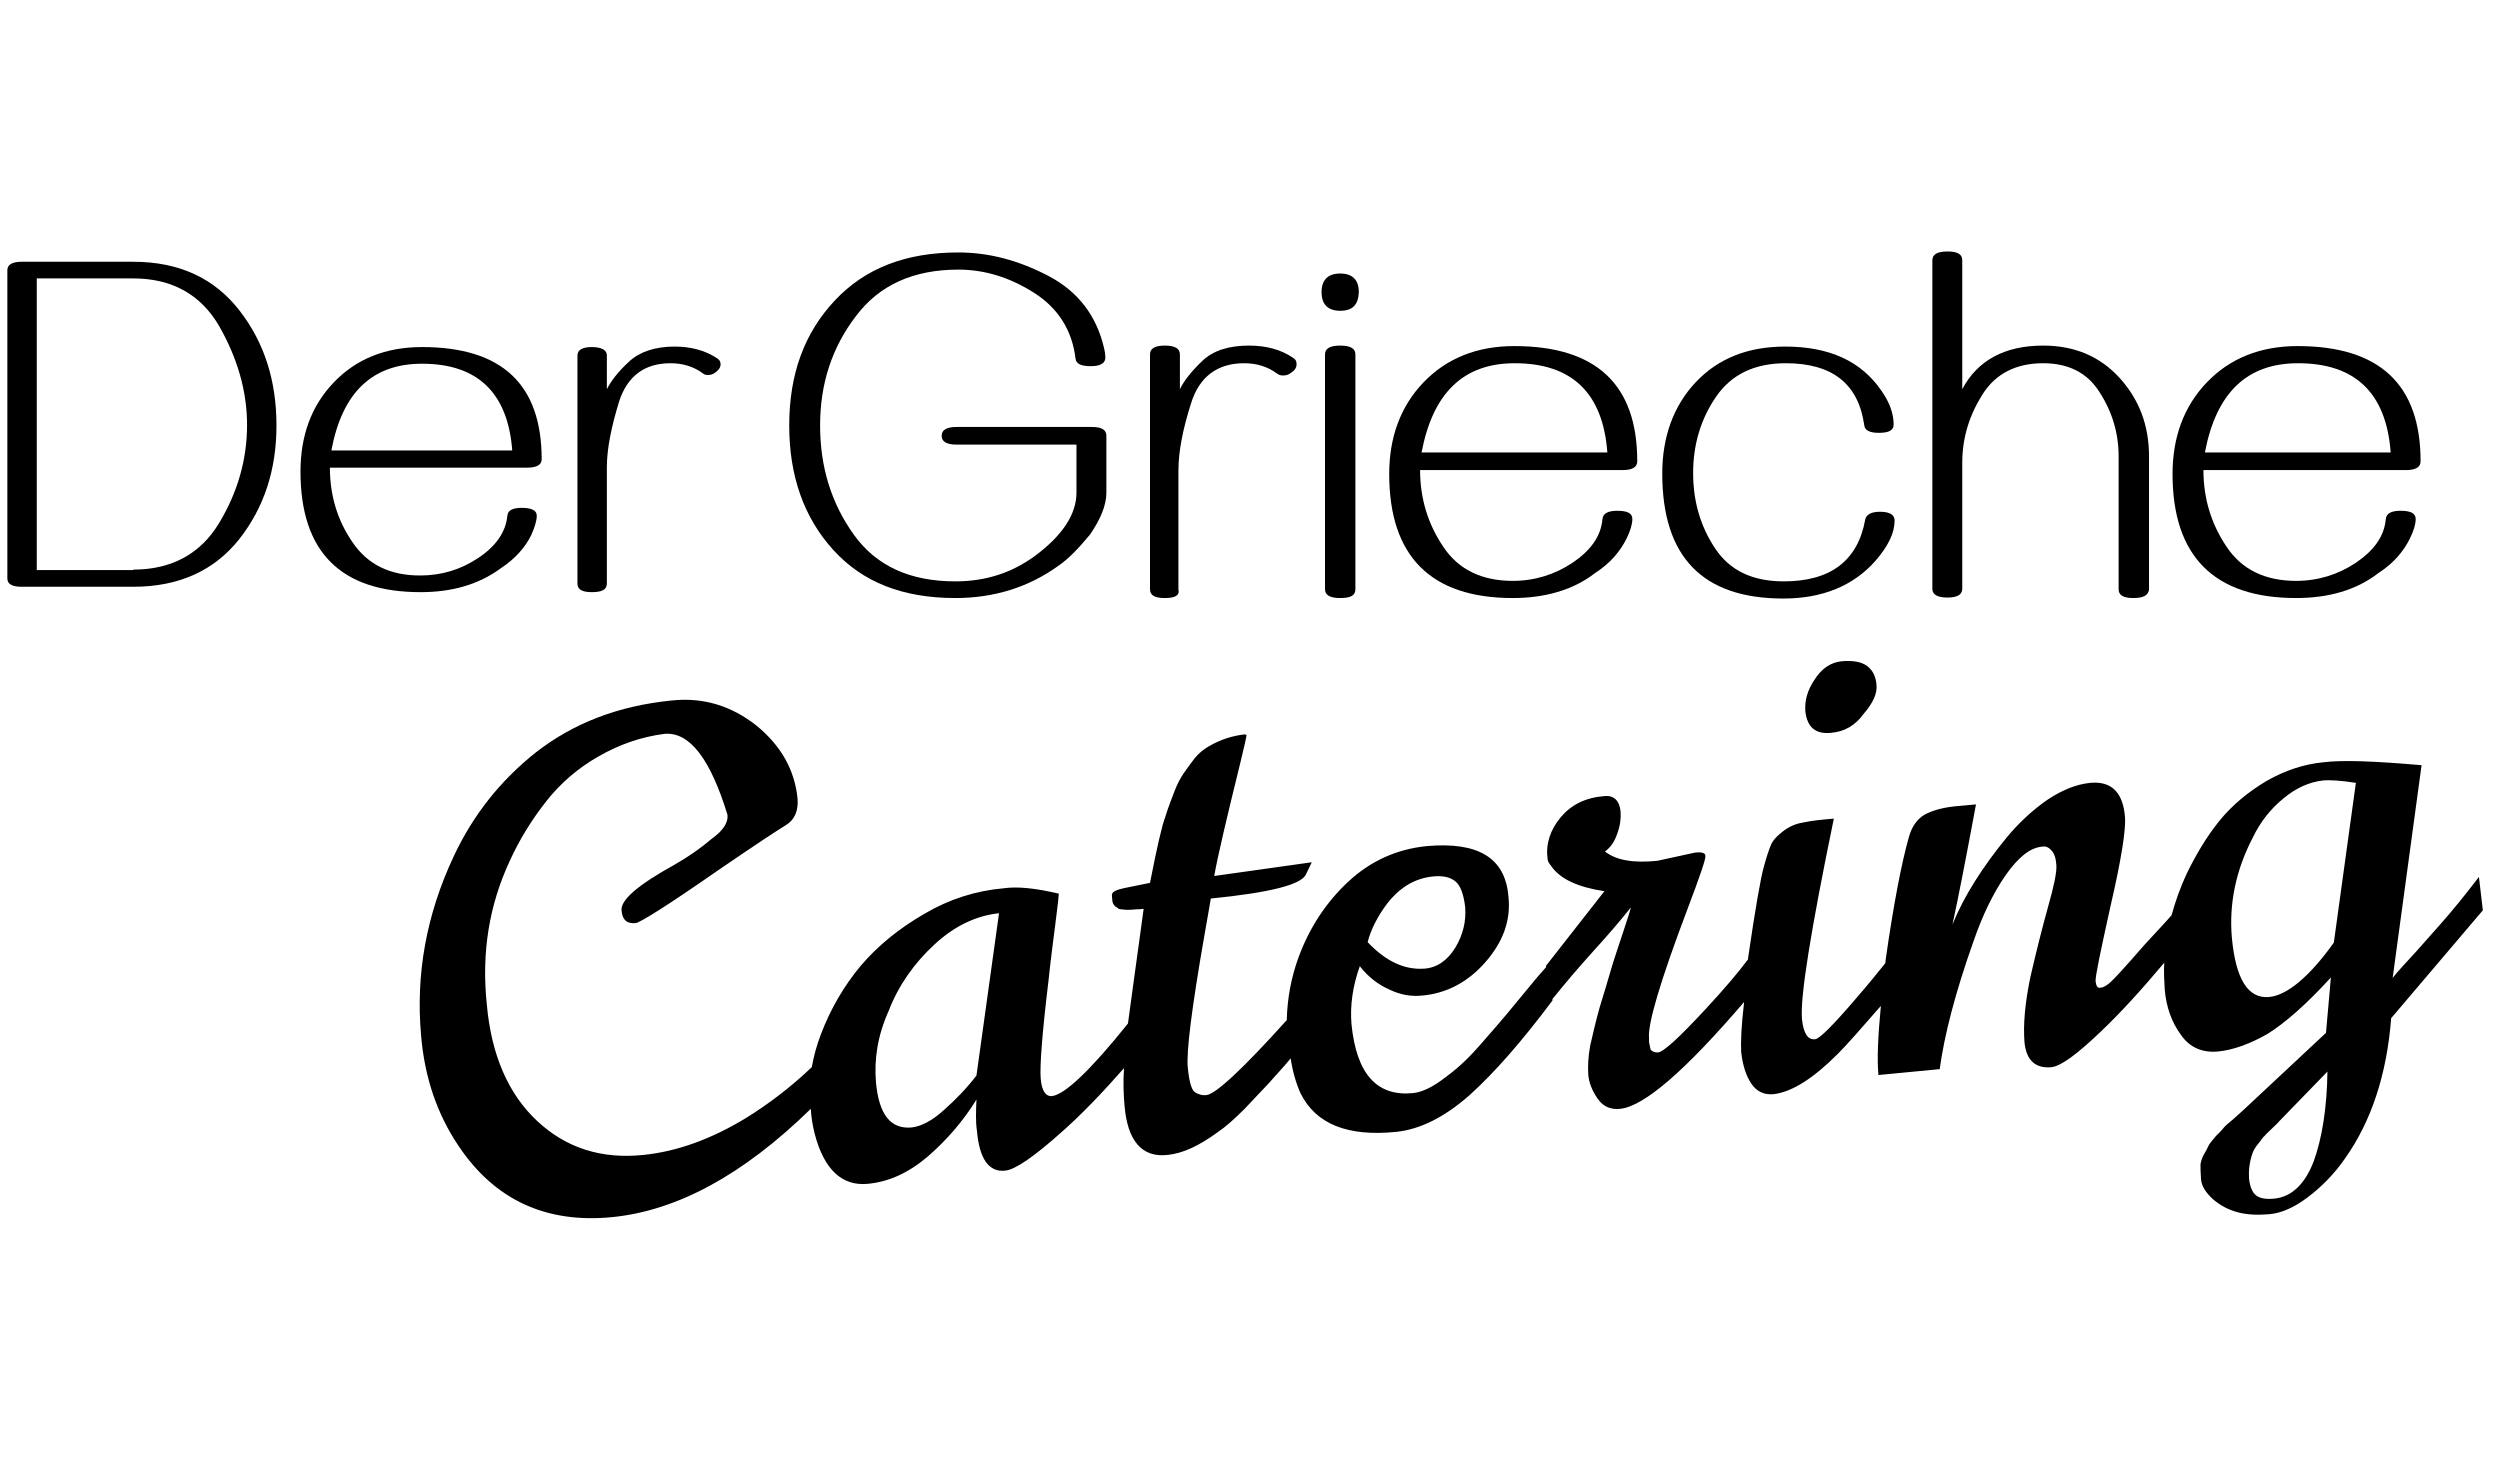
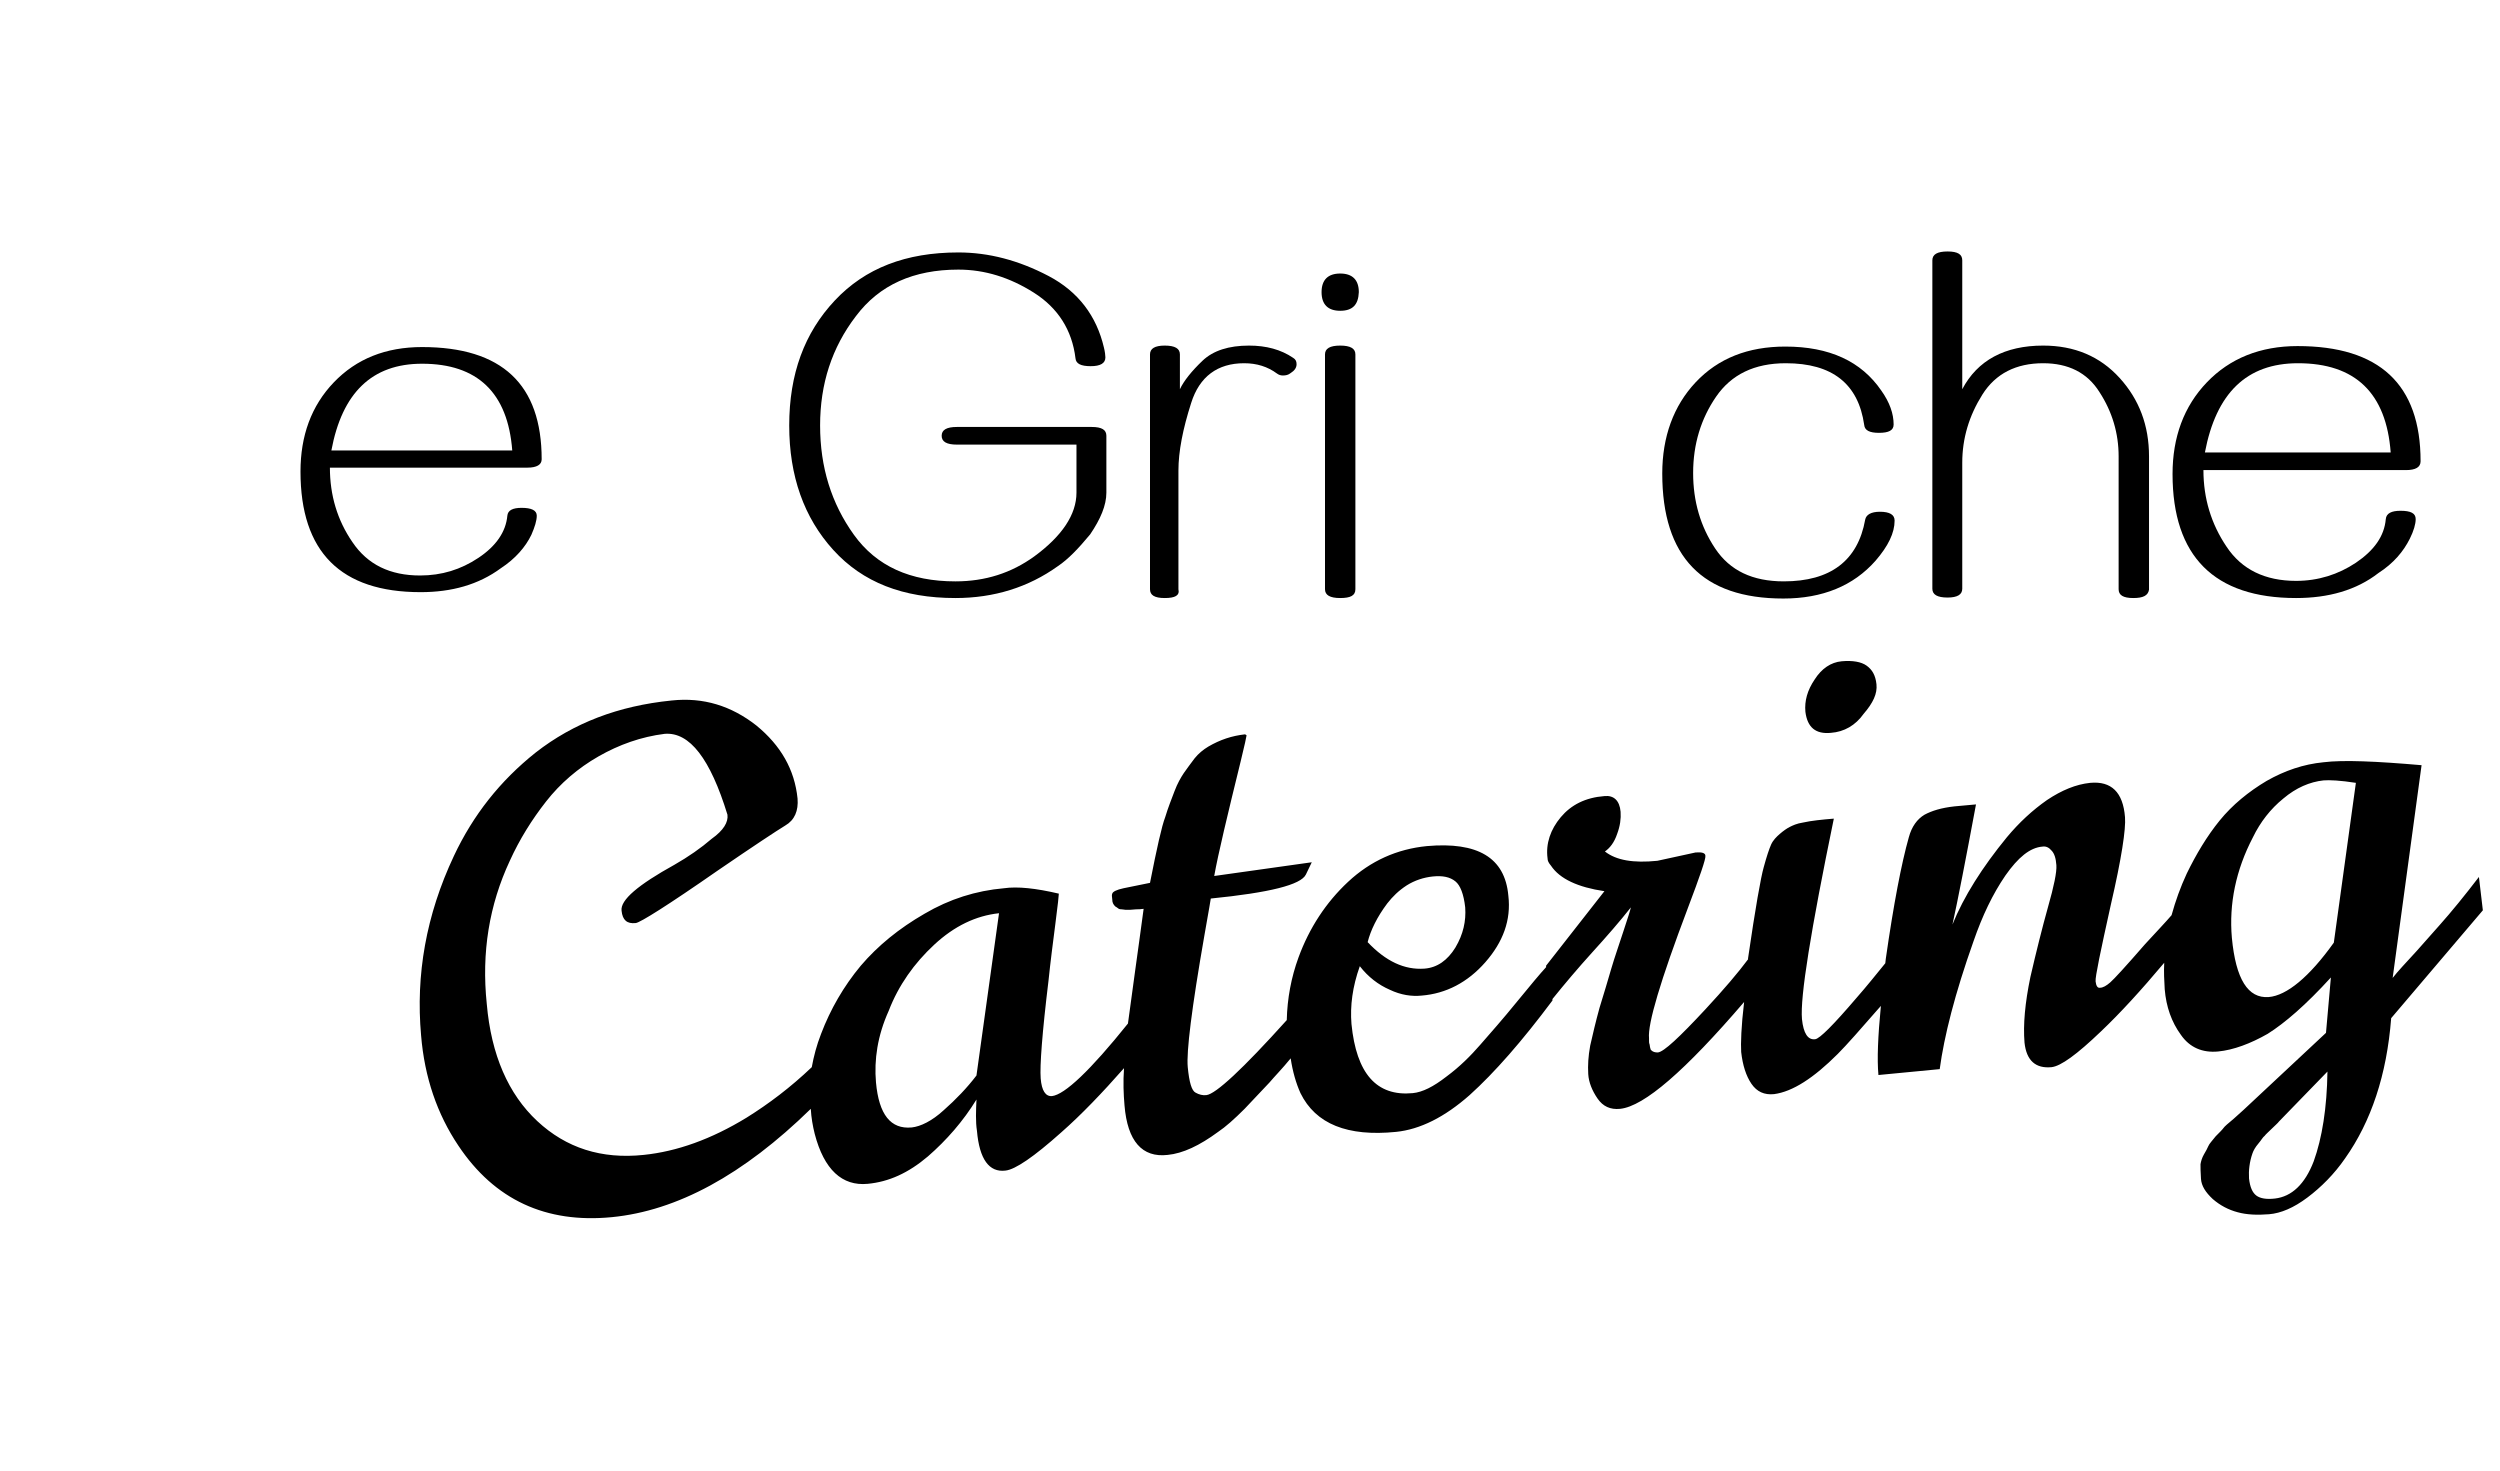
<svg xmlns="http://www.w3.org/2000/svg" id="Ebene_1" x="0px" y="0px" viewBox="0 0 510 300" style="enable-background:new 0 0 510 300;" xml:space="preserve">
  <g>
    <path d="M215.8,115.5c-6,4.3-13,6.5-20.9,6.5c-10.7,0-18.9-3.2-24.9-9.8c-6-6.6-9-15.1-9-25.4c0-10.5,3.1-18.9,9.3-25.5   c6.2-6.6,14.5-9.8,25.2-9.8c6.2,0,12.3,1.6,18.4,4.8c6.1,3.2,9.8,8.2,11.3,14.6c0.2,0.8,0.3,1.6,0.3,2c0,1.2-1,1.8-3,1.8   c-2,0-3-0.5-3.1-1.6c-0.7-5.8-3.6-10.3-8.5-13.4s-10-4.7-15.4-4.7c-9.1,0-16.1,3.1-20.9,9.5c-4.9,6.4-7.3,13.8-7.3,22.3   s2.3,15.9,6.9,22.3c4.6,6.4,11.5,9.5,20.7,9.5c6.1,0,11.4-1.7,16.1-5.1c5.6-4.1,8.6-8.5,8.6-13v-9.8h-24.4c-2.1,0-3.1-0.6-3.1-1.8   s1-1.8,3.1-1.8h27.5c2.1,0,3,0.6,3,1.8v11.6c0,2.6-1.2,5.4-3.3,8.5C220,111.9,217.9,114.1,215.8,115.5z" />
    <path d="M237.6,122c-2.1,0-3-0.6-3-1.8V72.3c0-1.2,1-1.8,3-1.8c2.1,0,3.1,0.6,3.1,1.8v7.1c0.8-1.7,2.4-3.7,4.6-5.8   c2.2-2.1,5.4-3.1,9.5-3.1c3.5,0,6.5,0.8,9,2.5c0.5,0.3,0.7,0.7,0.7,1.3c0,0.7-0.4,1.3-1.2,1.8c-0.5,0.4-1,0.5-1.6,0.5   c-0.4,0-0.8-0.1-1.2-0.4c-1.9-1.4-4.1-2.1-6.7-2.1c-5.4,0-9.1,2.7-10.8,8.1c-1.7,5.3-2.6,9.9-2.6,13.8v24.2   C240.7,121.5,239.7,122,237.6,122z" />
    <path d="M273.4,63.4c-2.5,0-3.8-1.3-3.8-3.8c0-2.5,1.3-3.8,3.8-3.8c2.5,0,3.8,1.3,3.8,3.8C277.1,62.2,275.9,63.4,273.4,63.4z    M273.4,122c-2.1,0-3.1-0.6-3.1-1.8V72.3c0-1.2,1-1.8,3.1-1.8c2.1,0,3.1,0.6,3.1,1.8v47.9C276.5,121.5,275.5,122,273.4,122z" />
-     <path d="M308.6,122c-16.7,0-25.2-8.5-25.2-25.3c0-7.5,2.3-13.8,7-18.7c4.7-4.9,10.9-7.4,18.5-7.4c16.7,0,25.1,7.8,25.1,23.5   c0,1.2-1,1.8-3,1.8h-41.3c0,5.8,1.6,11,4.7,15.6c3.1,4.7,7.9,7,14.2,7c4.5,0,8.6-1.3,12.2-3.7c3.7-2.5,5.8-5.4,6.1-8.9   c0.1-1.2,1.2-1.7,3-1.7c2.1,0,3.1,0.5,3.1,1.7c0,1-0.4,2.4-1.2,4c-1.3,2.6-3.3,5-6.4,7C320.9,120.4,315.1,122,308.6,122z    M327.9,92.3c-0.9-12.1-7.2-18.2-18.9-18.2c-10.5,0-16.7,6.1-19,18.2H327.9z" />
    <path d="M386.5,106.2c0,2.5-1.3,5.2-3.9,8.2c-4.5,5.1-10.8,7.7-18.8,7.7c-16.5,0-24.7-8.5-24.7-25.5c0-7.5,2.3-13.8,6.8-18.6   c4.6-4.9,10.7-7.3,18.3-7.3c9,0,15.5,3,19.6,9c1.7,2.4,2.5,4.7,2.5,6.9c0,1.2-1,1.7-3,1.7c-1.9,0-2.9-0.5-3-1.6   c-1.2-8.4-6.5-12.6-16-12.6c-6.4,0-11.1,2.3-14.2,6.8s-4.7,9.7-4.7,15.6c0,5.8,1.5,10.9,4.5,15.4c3,4.5,7.6,6.7,14,6.7   c9.5,0,15.1-4.2,16.6-12.6c0.2-1,1.2-1.6,3-1.6C385.5,104.4,386.5,105,386.5,106.2z" />
    <path d="M435.2,122c-2.1,0-3-0.6-3-1.8V93.1c0-4.7-1.3-9.1-3.9-13.1c-2.5-4-6.4-5.9-11.5-5.9c-5.5,0-9.7,2.1-12.4,6.4   s-4.1,8.9-4.1,13.9v25.7c0,1.2-1,1.8-3,1.8c-2.1,0-3.1-0.6-3.1-1.8v-67c0-1.2,1-1.8,3.1-1.8s3,0.6,3,1.8v26.3   c3.1-5.9,8.7-8.9,16.5-8.9c6.4,0,11.6,2.2,15.6,6.6c4,4.4,6,9.7,6,16v27.2C438.2,121.5,437.2,122,435.2,122z" />
    <path d="M468.4,122c-16.7,0-25.2-8.5-25.2-25.3c0-7.5,2.3-13.8,7-18.7c4.7-4.9,10.9-7.4,18.5-7.4c16.7,0,25.1,7.8,25.1,23.5   c0,1.2-1,1.8-3,1.8h-41.3c0,5.8,1.6,11,4.7,15.6c3.1,4.7,7.9,7,14.2,7c4.5,0,8.6-1.3,12.2-3.7c3.7-2.5,5.8-5.4,6.1-8.9   c0.1-1.2,1.2-1.7,3-1.7c2.1,0,3.1,0.5,3.1,1.7c0,1-0.4,2.4-1.2,4c-1.3,2.6-3.3,5-6.4,7C480.7,120.4,475,122,468.4,122z M487.7,92.3   c-0.9-12.1-7.2-18.2-18.9-18.2c-10.5,0-16.7,6.1-19,18.2H487.7z" />
  </g>
  <g>
    <g>
      <path d="M373.5,149.5c2.7-0.2,5-1.5,6.7-3.9c1.9-2.2,2.8-4.1,2.6-6c-0.2-1.9-0.9-3-2-3.8c-1.1-0.8-2.9-1.1-5.1-0.9    c-2.2,0.2-4.1,1.5-5.5,3.7c-1.5,2.2-2.1,4.4-1.9,6.6C368.7,148.4,370.4,149.8,373.5,149.5z" />
    </g>
    <g>
      <path d="M505.7,178.9c-2.9,3.8-5.6,7.1-8,9.8c-0.9,1-2.5,2.8-4.7,5.3c-2.2,2.4-3.9,4.2-4.9,5.5l5.9-43.4c-9.2-0.8-16-1.1-20-0.6    c-4.1,0.4-7.9,1.7-11.6,3.8c-3.7,2.2-7,4.9-9.6,8.1c-2.6,3.2-4.8,6.9-6.7,10.8c-1.3,2.8-2.3,5.6-3.1,8.5c-1.2,1.4-3,3.3-5.4,5.9    c-4,4.6-6.3,7.1-7.1,7.8c-0.8,0.7-1.5,1.1-2.1,1.1c-0.5,0.1-0.8-0.4-0.9-1.3c-0.1-0.9,1-6.1,3.1-15.6c2.2-9.5,3.1-15.5,2.9-17.9    c-0.4-5.1-2.8-7.4-7.1-7c-2.9,0.3-5.8,1.5-8.8,3.5c-3,2.1-5.7,4.6-8.2,7.6c-5,6.1-8.8,12.1-11.1,17.8c1.1-5,2.7-13.2,4.8-24.5    l-4.4,0.4c-2.7,0.3-4.6,0.9-6.1,1.7c-1.5,0.9-2.6,2.4-3.2,4.6c-1.5,5.3-3.1,13.6-4.7,24.8c0,0.3-0.1,0.6-0.1,0.9    c-1.8,2.2-3.7,4.6-5.9,7.1c-4.7,5.5-7.5,8.3-8.4,8.4c-1.5,0.2-2.4-1.2-2.7-4.1c-0.4-4.5,1.8-18.1,6.5-40.9    c-2.4,0.2-4.5,0.4-6.3,0.8c-1.3,0.2-2.1,0.6-2.7,0.9c-0.6,0.3-1.3,0.8-2,1.4c-0.7,0.6-1.4,1.3-1.8,2.2c-0.4,0.9-0.9,2.4-1.5,4.6    c-0.6,2.1-1.7,8.3-3.2,18.6c0,0.1,0,0.2,0,0.2c-2,2.7-4.9,6.1-8.7,10.2c-5.3,5.7-8.5,8.7-9.7,8.8c-0.6,0-1-0.1-1.4-0.5    c-0.1-0.1-0.1-0.3-0.2-0.6c0-0.2-0.1-0.5-0.1-0.6c-0.1-0.2-0.1-0.5-0.1-0.7c0-0.2,0-0.5,0-0.5c-0.3-2.9,2.3-11.7,7.9-26.5    c2.5-6.6,3.7-10.1,3.6-10.7c0-0.6-0.7-0.8-2-0.7l-7.8,1.7c-4.9,0.5-8.4-0.1-10.7-1.9c1-0.7,1.9-1.8,2.5-3.6    c0.6-1.6,0.8-3.1,0.7-4.5c-0.2-2.3-1.4-3.4-3.3-3.2c-3.9,0.3-6.8,1.8-8.9,4.3c-2.1,2.5-3.1,5.4-2.7,8.4c0,0.5,0.2,0.9,0.7,1.5    c1.8,2.7,5.5,4.4,10.9,5.2l-11.9,15.2l0,0.3c-1.2,1.3-3.2,3.7-5.9,7c-3,3.7-5.5,6.5-7.5,8.8c-2,2.3-4.2,4.5-6.9,6.5    c-2.7,2.1-4.9,3.2-6.9,3.4c-7.4,0.7-11.5-4-12.5-14.1c-0.3-3.7,0.2-7.6,1.7-11.8c1.7,2.2,3.8,3.8,6.1,4.8c2.3,1.1,4.5,1.4,6.5,1.2    c5-0.4,9.4-2.7,13-6.8c3.6-4.1,5.3-8.6,4.7-13.6c-0.7-7.8-6.3-11-16.6-10.1c-6.1,0.6-11.5,3-16.1,7.3c-4.5,4.2-7.9,9.4-10.1,15.4    c-1.5,4.1-2.3,8.4-2.4,12.8c-9,10-14.5,15.1-16.4,15.3c-0.7,0.1-1.5-0.1-2.2-0.5c-0.8-0.4-1.3-2.1-1.6-5.2    c-0.3-3.1,0.8-12,3.4-26.9c0.9-5,1.3-7.5,1.3-7.5c12-1.2,18.4-2.8,19.4-4.9l1.2-2.5l-19.9,2.8c0.8-4.5,2.7-12.4,5.4-23.4    c0.8-3.3,1.2-5.1,1.2-5.3l-0.3-0.2c-2.7,0.3-5.1,1.1-7.5,2.5c-1,0.6-2,1.4-2.8,2.4c-0.8,1.1-1.6,2.1-2.2,3    c-0.6,0.9-1.3,2.1-1.9,3.7c-0.6,1.6-1.3,3.3-1.9,5.3c-0.7,1.8-1.7,6.3-3.1,13.4l-5.4,1.1c-1.4,0.3-2.2,0.7-2.3,1.1    c-0.1,0.2-0.1,0.6,0,1.2c0,0.6,0.2,1,0.6,1.4c0.2,0.1,0.3,0.2,0.6,0.4c0.1,0.1,0.3,0.2,0.7,0.2c0.3,0,0.6,0.1,0.8,0.1    c0.2,0,0.6,0,0.9,0c0.5,0,0.8-0.1,1.3-0.1c0.3,0,0.9,0,1.5-0.1c-0.6,4.6-1.2,8.7-1.7,12.4c-0.4,2.9-0.9,6.6-1.5,11    c-7.7,9.6-12.9,14.5-15.5,14.8c-1.3,0.1-2.1-1.1-2.3-3.6c-0.2-2.5,0.3-9.3,1.6-20c0.4-3.9,0.9-7.7,1.4-11.6    c0.5-3.8,0.7-5.8,0.7-6.1c-4.7-1.1-8.4-1.5-11.2-1.1c-5.7,0.5-11.1,2.2-16.2,5.2c-5.2,3-9.5,6.5-13,10.6    c-3.5,4.2-6.2,8.9-8.1,13.9c-0.9,2.3-1.5,4.6-1.9,6.8c-4.3,4.1-8.8,7.5-13.3,10.3c-7.2,4.4-14.2,6.9-21,7.6    c-8.6,0.9-15.8-1.4-21.7-6.9c-5.9-5.5-9.4-13.5-10.3-23.9c-1.1-10.5,0.5-20.2,4.7-29.2c2-4.4,4.5-8.4,7.4-12.1    c2.9-3.7,6.5-6.8,10.7-9.2c4.2-2.4,8.7-4,13.5-4.6c5.1-0.4,9.3,5.1,12.8,16.5c0.2,1.5-0.8,3.2-3.2,4.9c-2.2,1.9-4.8,3.7-7.6,5.3    c-7.4,4.1-11.1,7.2-10.8,9.4c0.2,1.9,1.1,2.7,2.9,2.5c0.9-0.1,6.5-3.6,16.7-10.7c7.3-5,12-8.1,13.8-9.2c1.9-1.1,2.7-3,2.5-5.5    c-0.6-5.9-3.4-10.8-8.4-14.9c-5.1-4-10.8-5.8-17.3-5.1c-10.9,1.1-20,4.6-27.7,10.6c-7.3,5.8-12.8,12.8-16.7,21.1    c-5.7,12.1-7.8,24.3-6.7,36.6c0.7,8.6,3.3,16.1,7.6,22.5c7.4,11.1,17.9,15.9,31.3,14.6c13.3-1.3,26.8-8.6,40.6-22.1    c0.1,1.8,0.4,3.5,0.8,5.1c1.9,7.3,5.6,10.7,10.8,10.2c4.3-0.4,8.3-2.2,12.3-5.6c3.8-3.3,7.2-7.2,9.9-11.6    c-0.1,2.3-0.2,4.5,0.1,6.4c0.5,5.8,2.5,8.5,5.8,8.1c2-0.2,5.8-2.8,11.4-7.8c4.1-3.6,8.4-8.1,12.8-13.1c-0.2,2.8-0.1,5.3,0.1,7.6    c0.6,7.3,3.6,10.7,8.8,10.1c3.1-0.3,6.5-1.9,10.3-4.7c1.5-1,3.3-2.6,5.4-4.7c2-2.1,3.7-3.9,5.1-5.4c1-1.2,2.6-2.8,4.3-4.9    c0.4,2.7,1.1,5.1,2,7.1c3.1,6.3,9.6,8.9,19.5,7.9c4.9-0.5,9.9-3,15-7.5c5.1-4.6,10.7-11,16.9-19.3l0-0.3c2.5-3.1,5.2-6.3,8.1-9.5    c3-3.3,5.7-6.4,7.9-9.2c-0.1,0.5-0.6,2.1-1.5,4.8c-0.9,2.8-1.8,5.3-2.5,7.7c-0.7,2.4-1.5,5.1-2.4,8c-0.8,2.9-1.4,5.5-1.9,7.7    c-0.4,2.2-0.5,4-0.4,5.8c0.1,1.7,0.8,3.4,1.9,5c1.1,1.6,2.6,2.3,4.6,2.1c4.9-0.5,13.3-7.8,25.3-21.8c-0.6,5-0.7,8.5-0.6,10.2    c0.3,2.7,1,4.9,2.1,6.5c1.1,1.6,2.6,2.3,4.6,2.1c3.8-0.5,8.1-3.3,13-8.2c1.8-1.8,4.7-5.1,8.8-9.8c-0.6,6.2-0.8,10.9-0.5,14.1    l12.5-1.2c0.9-6.7,3.1-15.4,6.9-26.1c1.8-5.2,3.9-9.6,6.5-13.4c2.6-3.7,5-5.7,7.6-5.9c0.7-0.1,1.3,0.2,1.8,0.8    c0.6,0.6,0.9,1.6,1,3c0.1,1.4-0.5,4.3-1.7,8.5c-1.2,4.3-2.4,9.1-3.6,14.3c-1.1,5.3-1.5,9.7-1.2,13.4c0.4,3.7,2.3,5.3,5.5,5    c1.9-0.2,5.2-2.6,10.1-7.3c3.9-3.7,8.2-8.4,12.9-14c-0.1,1.9,0,3.7,0.1,5.4c0.3,3.6,1.4,6.7,3.3,9.3c1.8,2.6,4.4,3.7,7.6,3.4    c3.1-0.3,6.6-1.6,10.1-3.6c3.5-2.2,7.8-5.9,12.9-11.5l-1,11.3l-16.8,15.7c-0.2,0.2-0.9,0.8-2,1.8c-1.2,1-1.9,1.6-2.1,1.9    c-0.2,0.3-0.8,0.9-1.6,1.7c-0.7,0.9-1.3,1.5-1.5,2c-0.2,0.5-0.5,1-0.9,1.7c-0.4,0.7-0.6,1.4-0.7,2c0,0.7,0,1.6,0.1,3    c0.1,1.4,0.9,2.7,2.4,4.1c1.5,1.3,3.2,2.2,5.1,2.7c1.8,0.5,4,0.6,6.4,0.4c2.4-0.2,5-1.3,7.8-3.4c2.8-2.1,5.5-4.8,7.7-8    c5.3-7.5,8.5-17,9.4-28.6l18.7-22L505.7,178.9z M283,184.3c1.1-1.4,2.3-2.6,4-3.7c1.6-1,3.4-1.6,5.3-1.8c2-0.2,3.5,0.1,4.6,1    c1,0.8,1.7,2.6,2,5.3c0.2,2.8-0.4,5.5-2,8.2c-1.6,2.6-3.7,4.1-6.3,4.3c-4.1,0.3-7.9-1.5-11.6-5.4    C279.6,189.8,280.9,187.1,283,184.3z M199.2,219.4c-1.9,2.5-4.2,4.9-6.7,7.1c-2.4,2.2-4.7,3.3-6.5,3.5c-4.3,0.4-6.7-2.6-7.3-9.2    c-0.4-4.6,0.3-9.5,2.6-14.6c2-5.2,5.2-9.7,9.3-13.5c4.1-3.8,8.5-5.9,13.2-6.4L199.2,219.4z M472,236.9c-1.8,4.7-4.5,7.2-7.9,7.6    c-1.7,0.2-3,0-3.8-0.6c-0.8-0.6-1.3-1.7-1.5-3.5c-0.1-1.6,0.1-3.4,0.7-5.1c0.2-0.6,0.6-1.3,1.2-2c0.6-0.7,0.9-1.3,1.3-1.6    c0.2-0.3,0.8-0.8,1.5-1.5c0.7-0.7,1.2-1.1,1.4-1.4l9.9-10.2C474.7,226,473.7,232.2,472,236.9z M476.1,192.3    c-5,7-9.6,10.8-13.3,11.1c-4.2,0.3-6.7-3.6-7.5-12.1c-0.6-6.9,0.8-13.8,4.3-20.5c1.5-3.1,3.6-5.8,6.2-7.9c2.6-2.2,5.4-3.4,8.2-3.7    c1.2-0.1,3.4,0,6.6,0.5L476.1,192.3z" />
    </g>
  </g>
  <g>
-     <path d="M27.2,119.7H4.4c-2,0-2.9-0.6-2.9-1.7V55.1c0-1.1,1-1.7,2.9-1.7h22.8c9.4,0,16.6,3.4,21.7,10s7.5,14.4,7.5,23.4   s-2.5,16.7-7.6,23.2C43.7,116.4,36.5,119.7,27.2,119.7z M27.2,116.2c7.8,0,13.7-3.2,17.5-9.5c3.8-6.3,5.7-13,5.7-20   S48.4,73,44.7,66.5c-3.8-6.5-9.7-9.7-17.5-9.7H7.5v59.5h19.7V116.2z" />
    <path d="M85.8,120.8c-16.3,0-24.5-8.2-24.5-24.6c0-7.3,2.2-13.4,6.8-18.2c4.6-4.8,10.6-7.2,18-7.2c16.3,0,24.4,7.6,24.4,22.9   c0,1.1-1,1.7-2.9,1.7H67.3c0,5.6,1.5,10.7,4.6,15.2c3.1,4.6,7.7,6.8,13.8,6.8c4.4,0,8.3-1.2,11.9-3.6c3.6-2.4,5.6-5.3,5.9-8.6   c0.1-1.1,1.1-1.6,2.9-1.6c2,0,3.1,0.5,3.1,1.6c0,1-0.4,2.3-1.1,3.9c-1.2,2.5-3.3,4.9-6.2,6.8C97.6,119.3,92.1,120.8,85.8,120.8z    M104.5,91.9c-0.9-11.8-7.1-17.7-18.4-17.7c-10.2,0-16.3,5.9-18.5,17.7H104.5z" />
-     <path d="M120.7,120.8c-2,0-2.9-0.6-2.9-1.7V72.5c0-1.1,1-1.7,2.9-1.7c2,0,3.1,0.6,3.1,1.7v6.9c0.8-1.6,2.3-3.6,4.5-5.6   c2.1-2,5.3-3.1,9.3-3.1c3.4,0,6.3,0.8,8.7,2.4c0.5,0.3,0.7,0.7,0.7,1.2c0,0.7-0.4,1.2-1.1,1.7c-0.5,0.4-1,0.5-1.5,0.5   c-0.4,0-0.8-0.1-1.1-0.4c-1.8-1.3-4-2-6.5-2c-5.3,0-8.8,2.6-10.5,7.8c-1.6,5.2-2.5,9.7-2.5,13.4V119   C123.8,120.3,122.8,120.8,120.7,120.8z" />
  </g>
</svg>